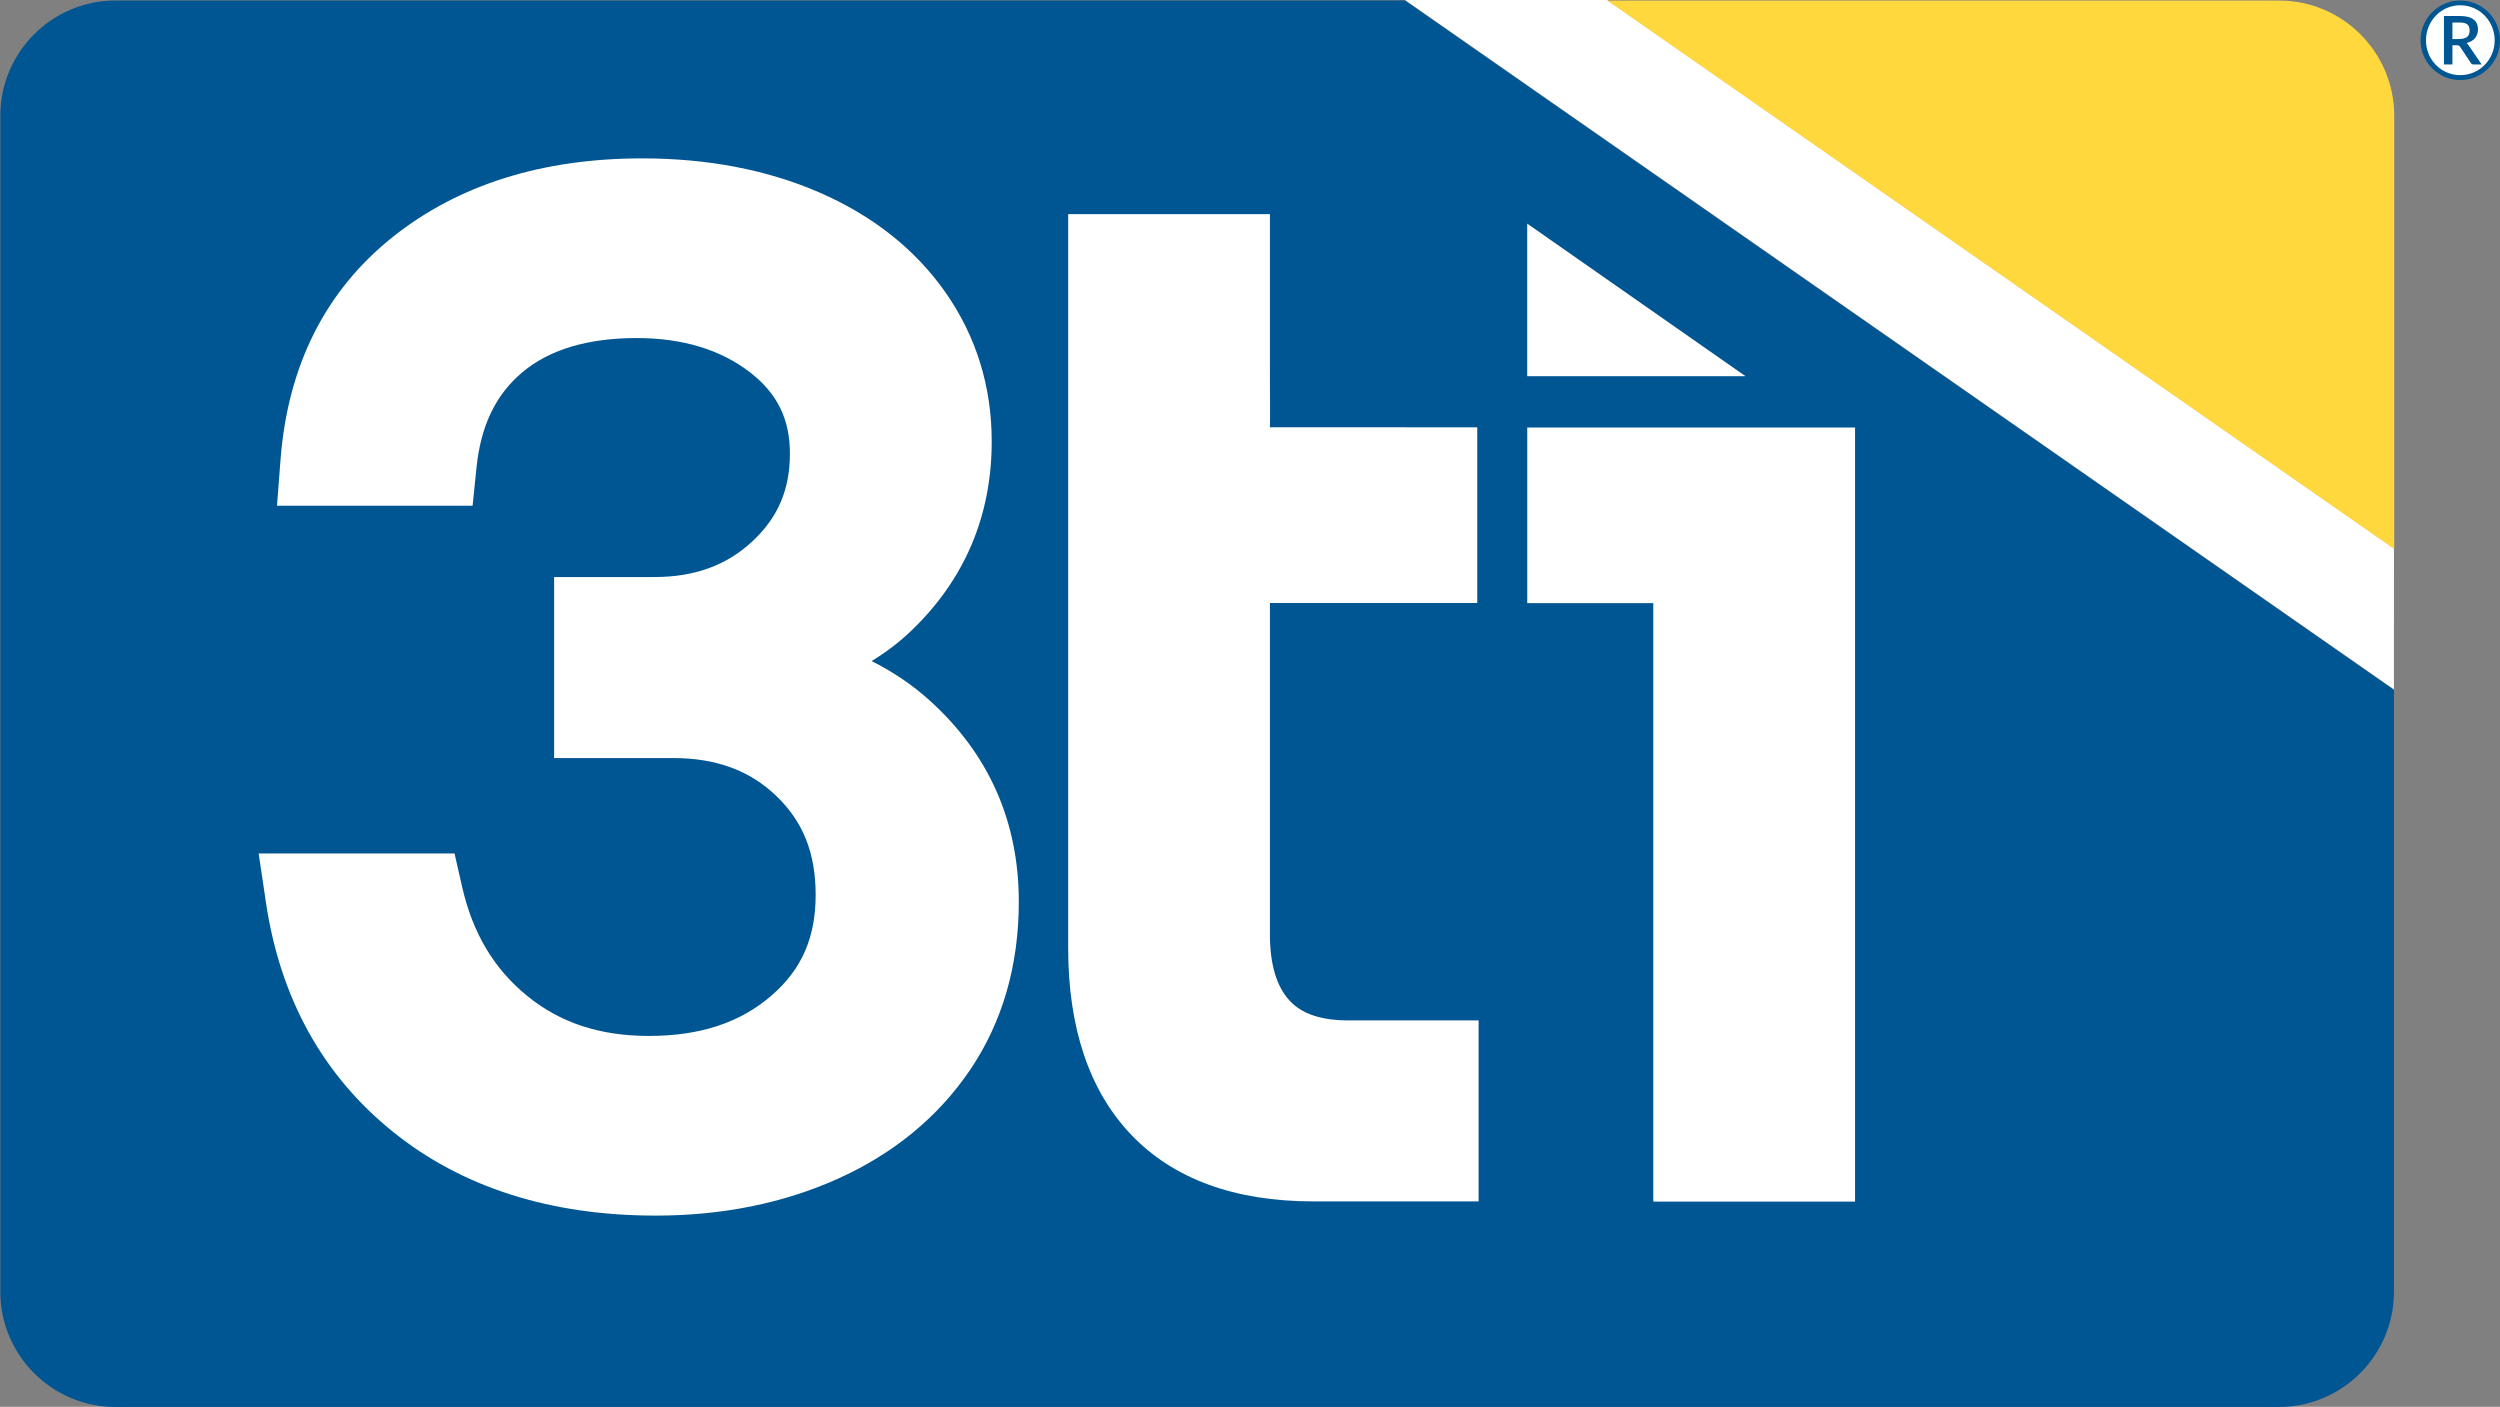
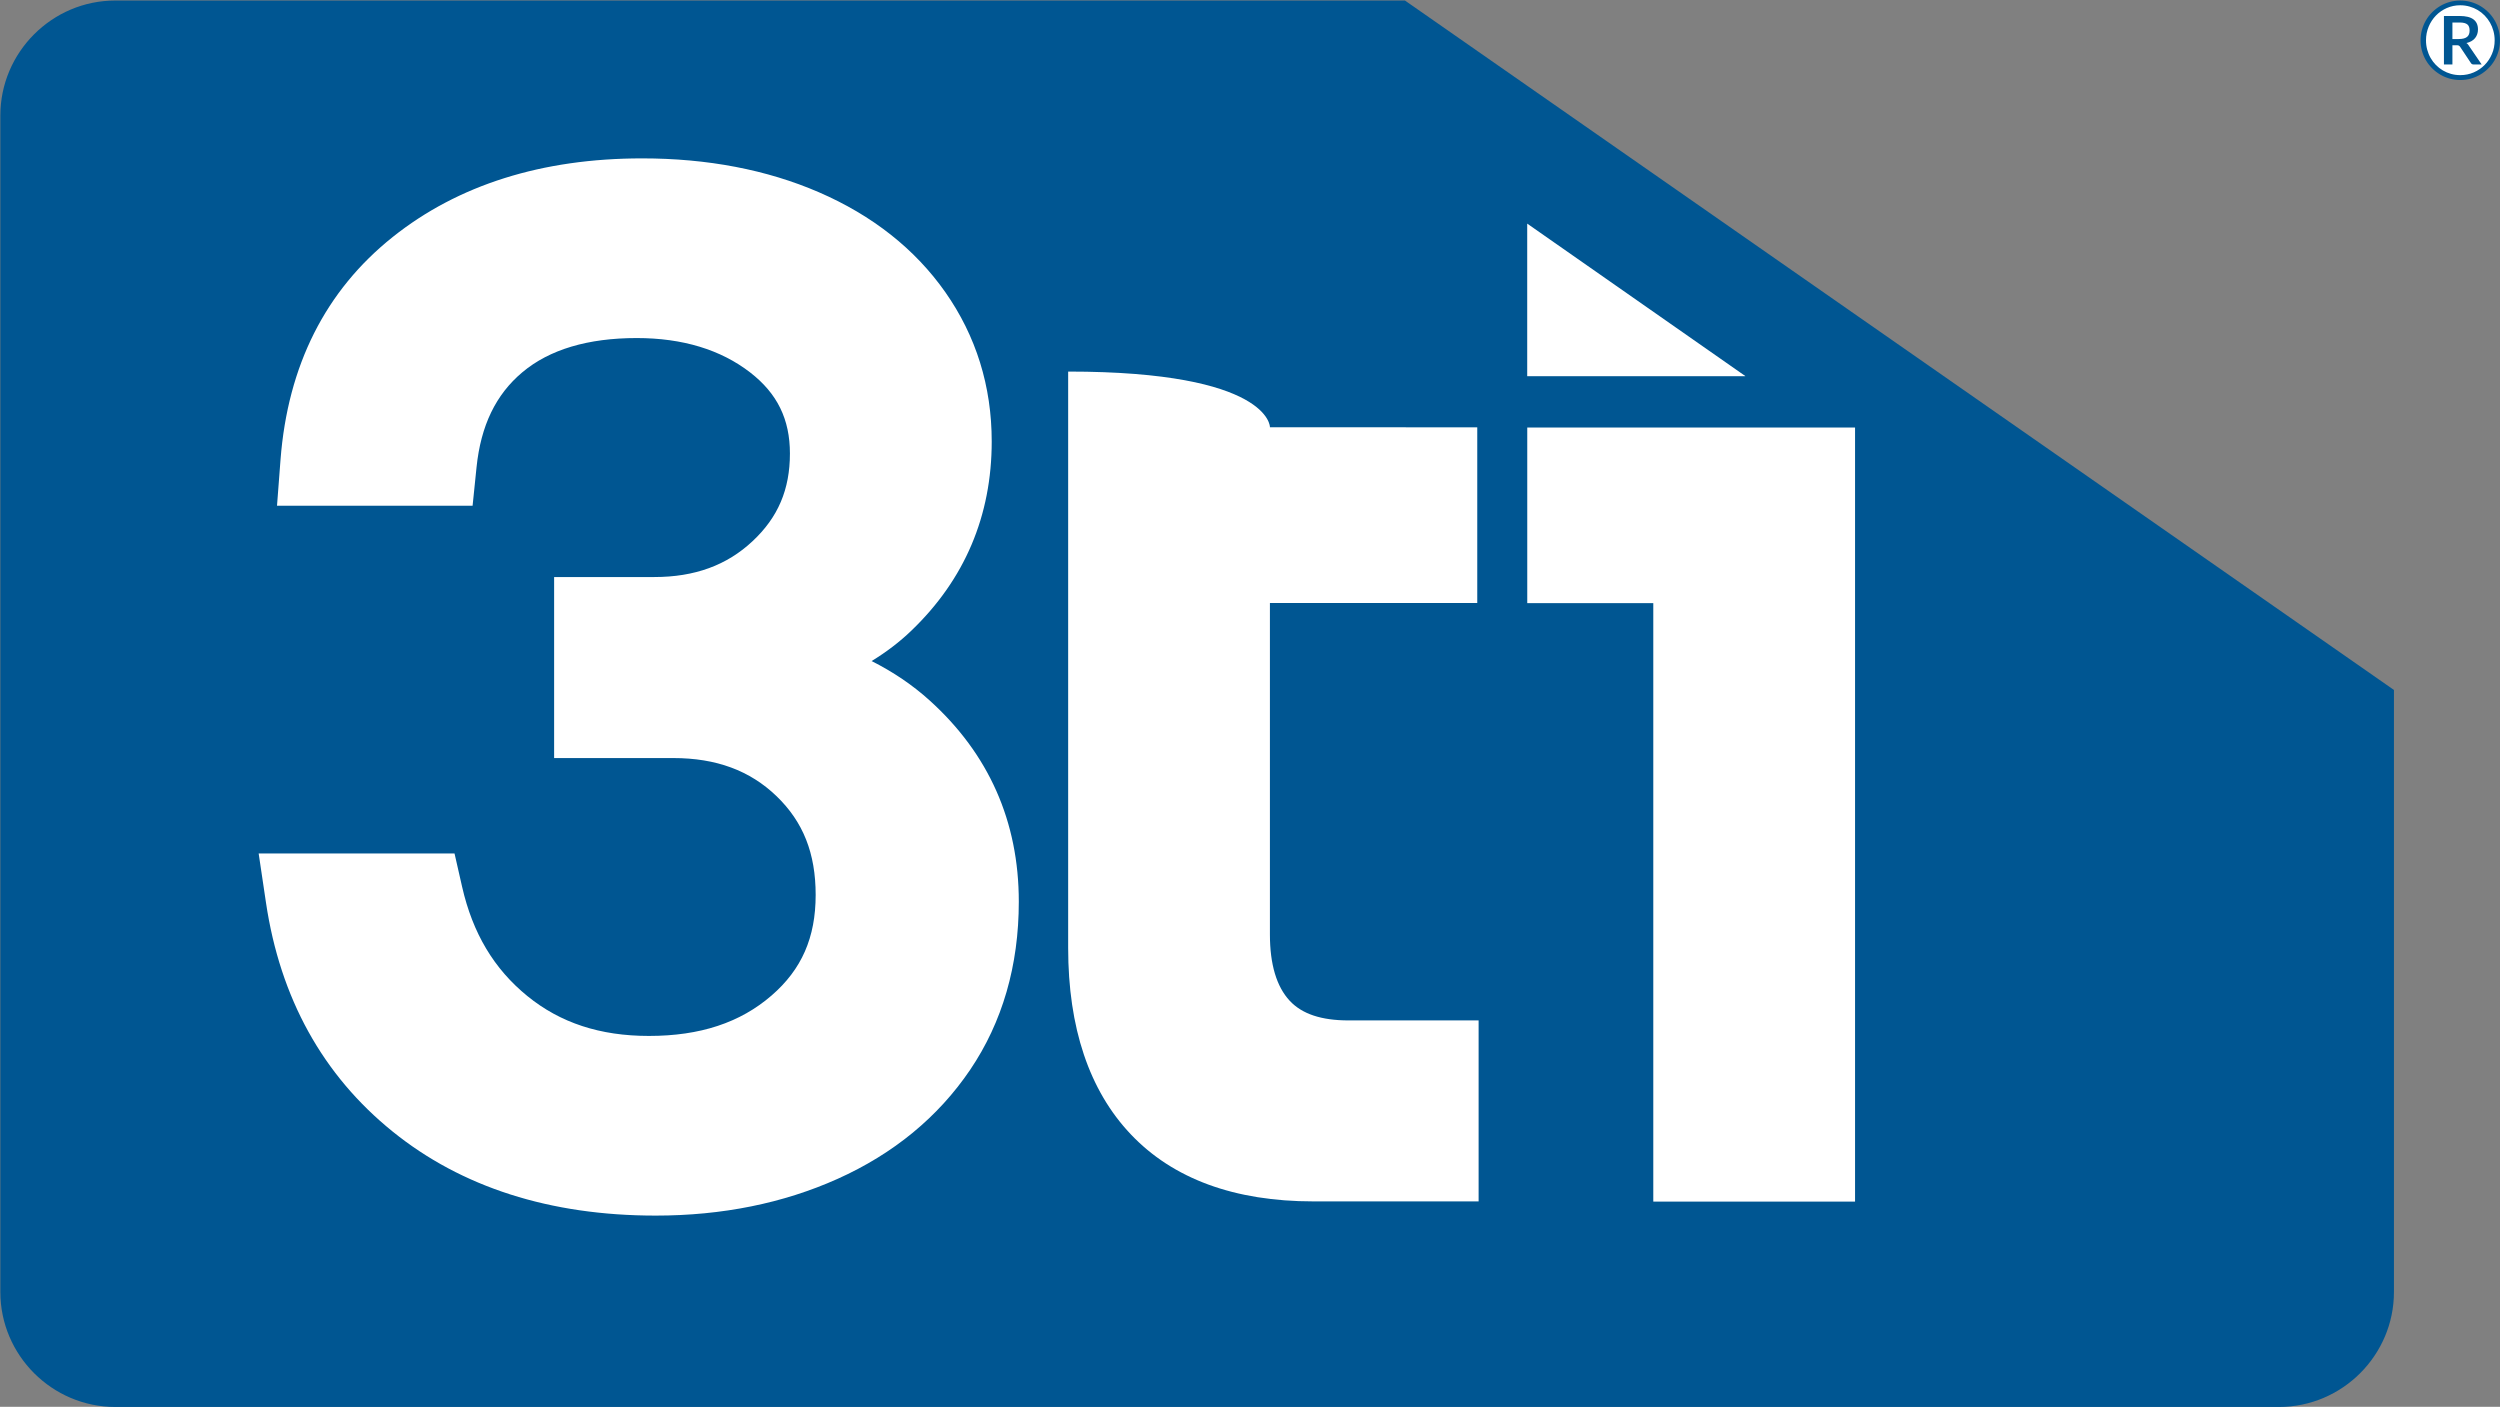
<svg xmlns="http://www.w3.org/2000/svg" version="1.1" id="svg1" width="596" height="335.377" viewBox="0 0 596 335.377">
  <rect x="0" y="0" width="596" height="335.377" fill="#808080" stroke="none" />
  <defs id="defs1">
    <clipPath clipPathUnits="userSpaceOnUse" id="clipPath3">
      <path d="M 0,251.533 H 447 V 0 H 0 Z" transform="translate(-446.442,-244.424)" id="path3" />
    </clipPath>
    <clipPath clipPathUnits="userSpaceOnUse" id="clipPath5">
      <path d="M 0,251.533 H 447 V 0 H 0 Z" transform="translate(-438.493,-244.554)" id="path5" />
    </clipPath>
    <clipPath clipPathUnits="userSpaceOnUse" id="clipPath7">
-       <path d="M 0,251.533 H 447 V 0 H 0 Z" transform="translate(-428.085,-230.878)" id="path7" />
-     </clipPath>
+       </clipPath>
    <clipPath clipPathUnits="userSpaceOnUse" id="clipPath9">
      <path d="M 0,251.533 H 447 V 0 H 0 Z" transform="translate(-251.206,-251.439)" id="path9" />
    </clipPath>
    <clipPath clipPathUnits="userSpaceOnUse" id="clipPath11">
      <path d="M 0,251.533 H 447 V 0 H 0 Z" transform="translate(-312.042,-184.31)" id="path11" />
    </clipPath>
    <clipPath clipPathUnits="userSpaceOnUse" id="clipPath13">
      <path d="M 0,251.533 H 447 V 0 H 0 Z" transform="translate(-117.238,-34.183)" id="path13" />
    </clipPath>
    <clipPath clipPathUnits="userSpaceOnUse" id="clipPath15">
      <path d="M 0,251.533 H 447 V 0 H 0 Z" transform="translate(-227.061,-175.14)" id="path15" />
    </clipPath>
    <clipPath clipPathUnits="userSpaceOnUse" id="clipPath17">
      <path d="M 0,251.533 H 447 V 0 H 0 Z" transform="translate(-331.683,-36.687)" id="path17" />
    </clipPath>
  </defs>
  <g id="layer-MC0" style="display:inline" transform="translate(-1.4504021e-4,-1.3333333e-4)">
-     <path id="path1" d="m 0,0 176.875,-123.301 0.004,25.22 -140.702,98.079 z" style="fill:#ffffff;fill-opacity:1;fill-rule:nonzero;stroke:none" transform="matrix(1.333,0,0,-1.333,334.942,1.3333333e-4)" />
    <path id="path2" d="m 0,0 c 0,-3.614 -2.93,-6.544 -6.544,-6.544 -3.615,0 -6.545,2.93 -6.545,6.544 0,3.614 2.93,6.544 6.545,6.544 C -2.93,6.544 0,3.614 0,0" style="fill:#ffffff;fill-opacity:1;fill-rule:nonzero;stroke:none" transform="matrix(1.333,0,0,-1.333,595.257,9.478)" clip-path="url(#clipPath3)" />
  </g>
  <g id="layer-MC1" style="display:inline" transform="translate(-1.4504021e-4,-1.3333333e-4)">
    <path id="path4" d="M 0,0 H 1.128 C 1.485,0 1.787,0.034 2.037,0.102 2.286,0.17 2.487,0.269 2.64,0.399 2.792,0.528 2.902,0.687 2.971,0.875 3.038,1.063 3.072,1.28 3.072,1.526 3.072,1.766 3.042,1.977 2.98,2.158 2.918,2.339 2.818,2.489 2.679,2.606 2.539,2.722 2.356,2.81 2.129,2.868 1.902,2.926 1.62,2.956 1.284,2.956 H 0 Z m 0,-1.109 v -3.442 h -1.517 v 8.673 h 2.801 c 1.114,0 1.94,-0.203 2.478,-0.607 C 4.301,3.11 4.57,2.512 4.57,1.721 4.57,1.112 4.396,0.593 4.049,0.165 3.703,-0.262 3.186,-0.557 2.499,-0.719 2.609,-0.785 2.704,-0.866 2.786,-0.962 2.867,-1.06 2.943,-1.173 3.014,-1.303 L 5.231,-4.551 H 3.792 c -0.214,0 -0.373,0.081 -0.476,0.244 l -1.955,2.936 c -0.058,0.084 -0.128,0.149 -0.209,0.195 -0.081,0.045 -0.206,0.067 -0.374,0.067 z m -4.725,0.876 c 0,-0.577 0.071,-1.132 0.214,-1.663 0.142,-0.532 0.346,-1.029 0.612,-1.493 0.266,-0.463 0.583,-0.883 0.953,-1.258 0.37,-0.376 0.781,-0.699 1.235,-0.968 0.454,-0.269 0.943,-0.476 1.468,-0.622 0.525,-0.146 1.073,-0.219 1.643,-0.219 0.856,0 1.658,0.162 2.406,0.486 0.749,0.324 1.401,0.767 1.954,1.328 0.555,0.56 0.992,1.218 1.313,1.973 0.321,0.755 0.482,1.567 0.482,2.436 0,0.577 -0.073,1.134 -0.219,1.672 C 7.19,1.977 6.984,2.478 6.719,2.941 6.453,3.404 6.133,3.828 5.76,4.21 5.388,4.592 4.974,4.918 4.521,5.187 4.067,5.456 3.577,5.665 3.048,5.814 2.519,5.963 1.97,6.038 1.4,6.038 0.544,6.038 -0.256,5.874 -1.001,5.547 -1.747,5.219 -2.395,4.772 -2.946,4.205 -3.497,3.638 -3.932,2.973 -4.249,2.212 -4.566,1.45 -4.725,0.635 -4.725,-0.233 m -0.972,0 c 0,0.654 0.084,1.284 0.252,1.89 0.169,0.606 0.407,1.174 0.715,1.702 0.308,0.528 0.679,1.008 1.113,1.439 0.434,0.431 0.914,0.803 1.439,1.113 0.525,0.311 1.089,0.551 1.692,0.72 C 0.117,6.799 0.745,6.884 1.4,6.884 2.055,6.884 2.685,6.799 3.291,6.631 3.897,6.462 4.463,6.222 4.988,5.911 5.513,5.601 5.992,5.229 6.427,4.798 6.861,4.367 7.232,3.887 7.54,3.359 7.847,2.831 8.086,2.263 8.255,1.657 8.423,1.051 8.507,0.421 8.507,-0.233 8.507,-0.881 8.423,-1.509 8.255,-2.115 8.086,-2.721 7.847,-3.286 7.54,-3.811 7.232,-4.336 6.861,-4.814 6.427,-5.245 5.992,-5.677 5.513,-6.047 4.988,-6.359 4.463,-6.67 3.897,-6.909 3.291,-7.078 2.685,-7.246 2.055,-7.331 1.4,-7.331 c -0.655,0 -1.283,0.085 -1.886,0.253 -0.603,0.169 -1.167,0.408 -1.692,0.719 -0.525,0.312 -1.005,0.682 -1.439,1.114 -0.434,0.431 -0.805,0.909 -1.113,1.434 -0.308,0.525 -0.546,1.089 -0.715,1.692 -0.168,0.602 -0.252,1.231 -0.252,1.886" style="display:inline;fill:#005692;fill-opacity:1;fill-rule:nonzero;stroke:none" transform="matrix(1.333,0,0,-1.333,584.657,9.306)" clip-path="url(#clipPath5)" />
    <path id="path6" d="m 0,0 v -77.521 l -140.702,98.08 H -20.559 C -9.253,20.559 0,11.306 0,0" style="fill:#ffd83d;fill-opacity:1;fill-rule:nonzero;stroke:none" transform="matrix(1.333,0,0,-1.333,570.781,27.54)" clip-path="url(#clipPath7)" />
    <path id="path8" d="m 0,0 176.876,-123.301 v -107.673 c 0,-11.306 -9.253,-20.559 -20.559,-20.559 h -386.964 c -11.313,0 -20.559,9.253 -20.559,20.559 v 210.415 c 0,11.306 9.246,20.559 20.559,20.559 z" style="fill:#005692;fill-opacity:1;fill-rule:nonzero;stroke:none" transform="matrix(1.333,0,0,-1.333,334.941,0.126)" clip-path="url(#clipPath9)" />
    <path id="path10" d="M 0,0 V -0.046 H -38.986 V 27.248 Z" style="fill:#ffffff;fill-opacity:1;fill-rule:nonzero;stroke:none" transform="matrix(1.333,0,0,-1.333,416.056,89.631)" clip-path="url(#clipPath11)" />
    <path id="path12" d="M 0,0 C -18.879,0 -34.71,5.061 -47.062,15.046 -59.545,25.13 -67.163,38.901 -69.701,55.988 l -1.307,8.782 h 35.03 l 1.36,-5.977 c 1.89,-8.292 5.702,-14.674 11.666,-19.526 5.891,-4.799 13.006,-7.134 21.742,-7.134 9.135,0 16.309,2.361 21.926,7.226 5.388,4.656 7.893,10.371 7.893,17.982 0,7.455 -2.224,13.065 -6.991,17.669 -4.761,4.59 -10.802,6.82 -18.466,6.82 h -21.318 v 32.375 h 17.924 c 7.219,0 12.967,2.099 17.577,6.422 4.551,4.257 6.67,9.239 6.67,15.667 0,6.128 -2.256,10.731 -7.089,14.484 -5.283,4.094 -12.117,6.167 -20.31,6.167 -8.73,0 -15.609,-2.053 -20.441,-6.108 -4.754,-3.982 -7.442,-9.54 -8.207,-17.001 l -0.706,-6.886 h -34.978 l 0.628,8.246 c 1.295,16.845 8.05,30.243 20.075,39.829 11.699,9.325 26.706,14.053 44.597,14.053 11.685,0 22.311,-2.034 31.577,-6.042 9.613,-4.159 17.231,-10.175 22.645,-17.885 5.506,-7.847 8.298,-16.825 8.298,-26.699 0,-13.3 -4.832,-24.678 -14.353,-33.82 -2.119,-2.04 -4.506,-3.858 -7.128,-5.454 3.865,-1.948 7.324,-4.289 10.338,-7.009 C 59.558,82.615 64.94,70.491 64.94,56.145 64.94,44.721 62.01,34.605 56.236,26.071 50.514,17.623 42.536,11.058 32.519,6.565 22.821,2.21 11.881,0 0,0" style="fill:#ffffff;fill-opacity:1;fill-rule:nonzero;stroke:none" transform="matrix(1.333,0,0,-1.333,156.318,289.8)" clip-path="url(#clipPath13)" />
-     <path id="path14" d="M 0,0 37.083,-0.013 V -31.427 H 0 V -90.71 c 0,-5.343 1.19,-9.325 3.531,-11.849 2.197,-2.367 5.65,-3.525 10.541,-3.525 h 23.253 v -32.368 H 7.768 c -14.124,0 -25.116,4.041 -32.669,12.019 -7.422,7.833 -11.182,19.048 -11.182,33.323 V -34.363 4.891 38.116 H 0 V 9.959 C 0,9.959 0.052,0.02 0,0" style="fill:#ffffff;fill-opacity:1;fill-rule:nonzero;stroke:none" transform="matrix(1.333,0,0,-1.333,302.748,101.857)" clip-path="url(#clipPath15)" />
+     <path id="path14" d="M 0,0 37.083,-0.013 V -31.427 H 0 V -90.71 c 0,-5.343 1.19,-9.325 3.531,-11.849 2.197,-2.367 5.65,-3.525 10.541,-3.525 h 23.253 v -32.368 H 7.768 c -14.124,0 -25.116,4.041 -32.669,12.019 -7.422,7.833 -11.182,19.048 -11.182,33.323 V -34.363 4.891 38.116 V 9.959 C 0,9.959 0.052,0.02 0,0" style="fill:#ffffff;fill-opacity:1;fill-rule:nonzero;stroke:none" transform="matrix(1.333,0,0,-1.333,302.748,101.857)" clip-path="url(#clipPath15)" />
    <path id="path16" d="m 0,0 h -36.083 v 107.032 h -22.54 v 31.407 H 0 Z" style="fill:#ffffff;fill-opacity:1;fill-rule:nonzero;stroke:none" transform="matrix(1.333,0,0,-1.333,442.244,286.462)" clip-path="url(#clipPath17)" />
  </g>
</svg>